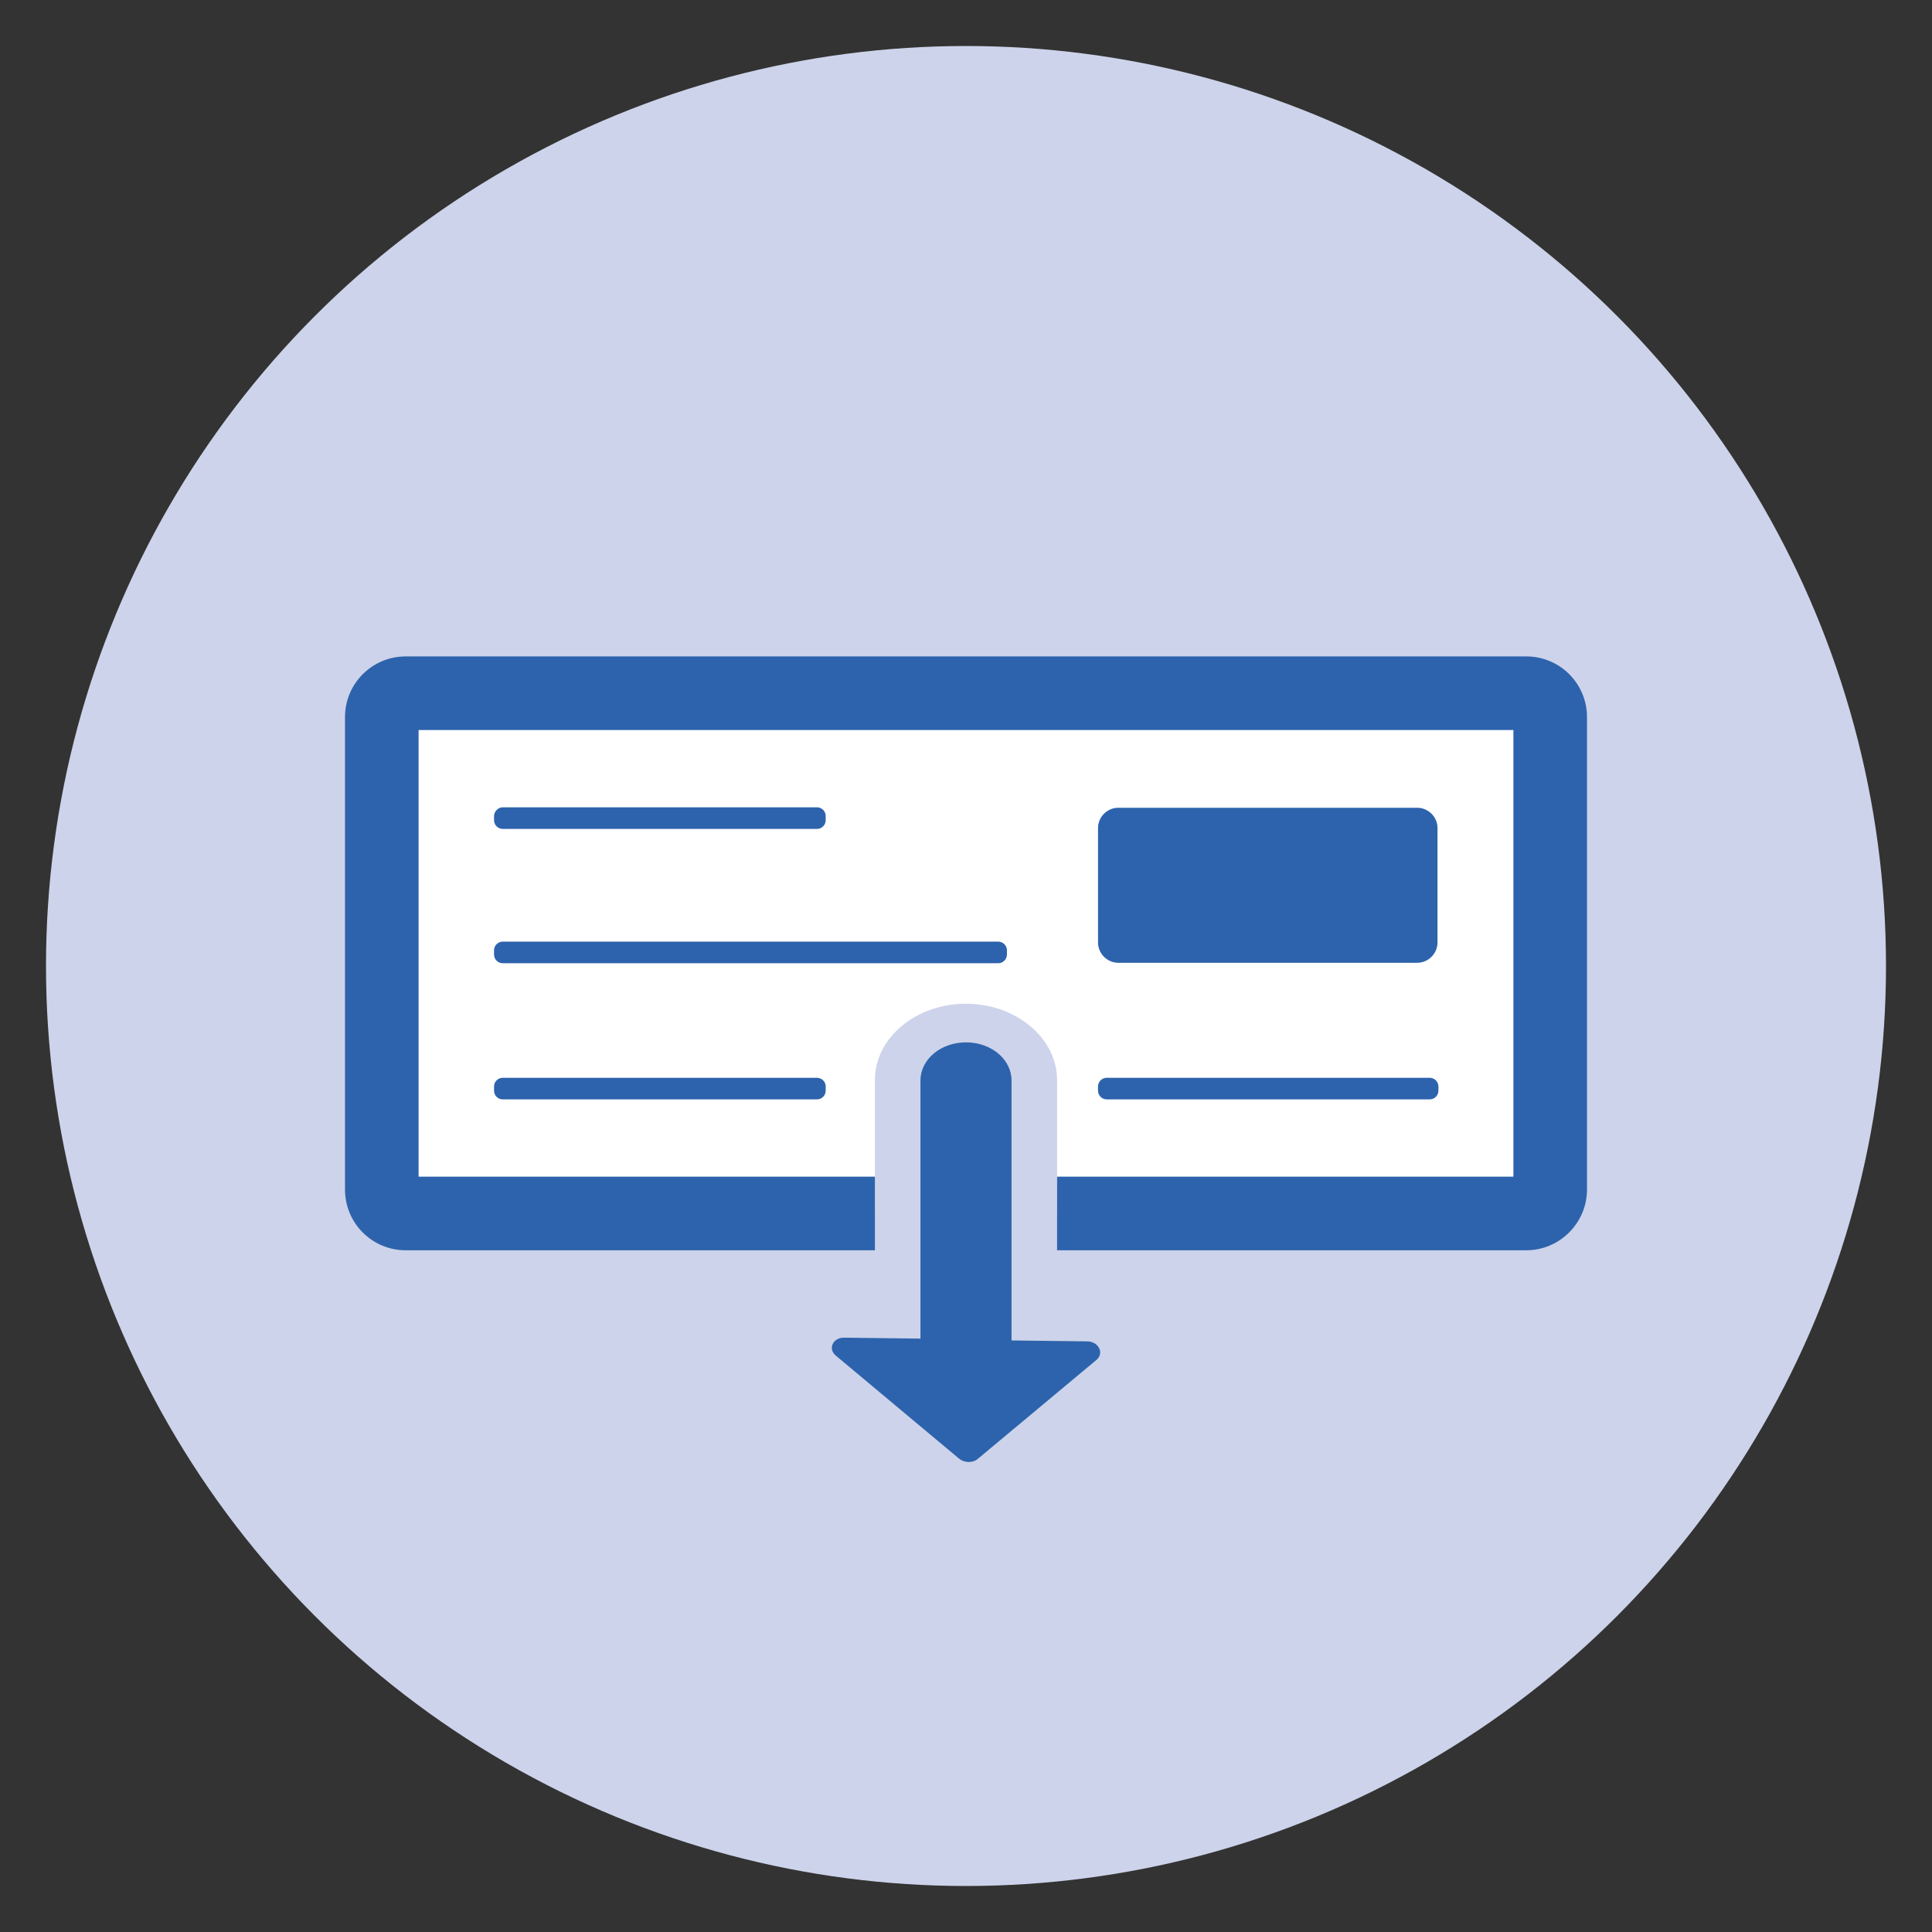
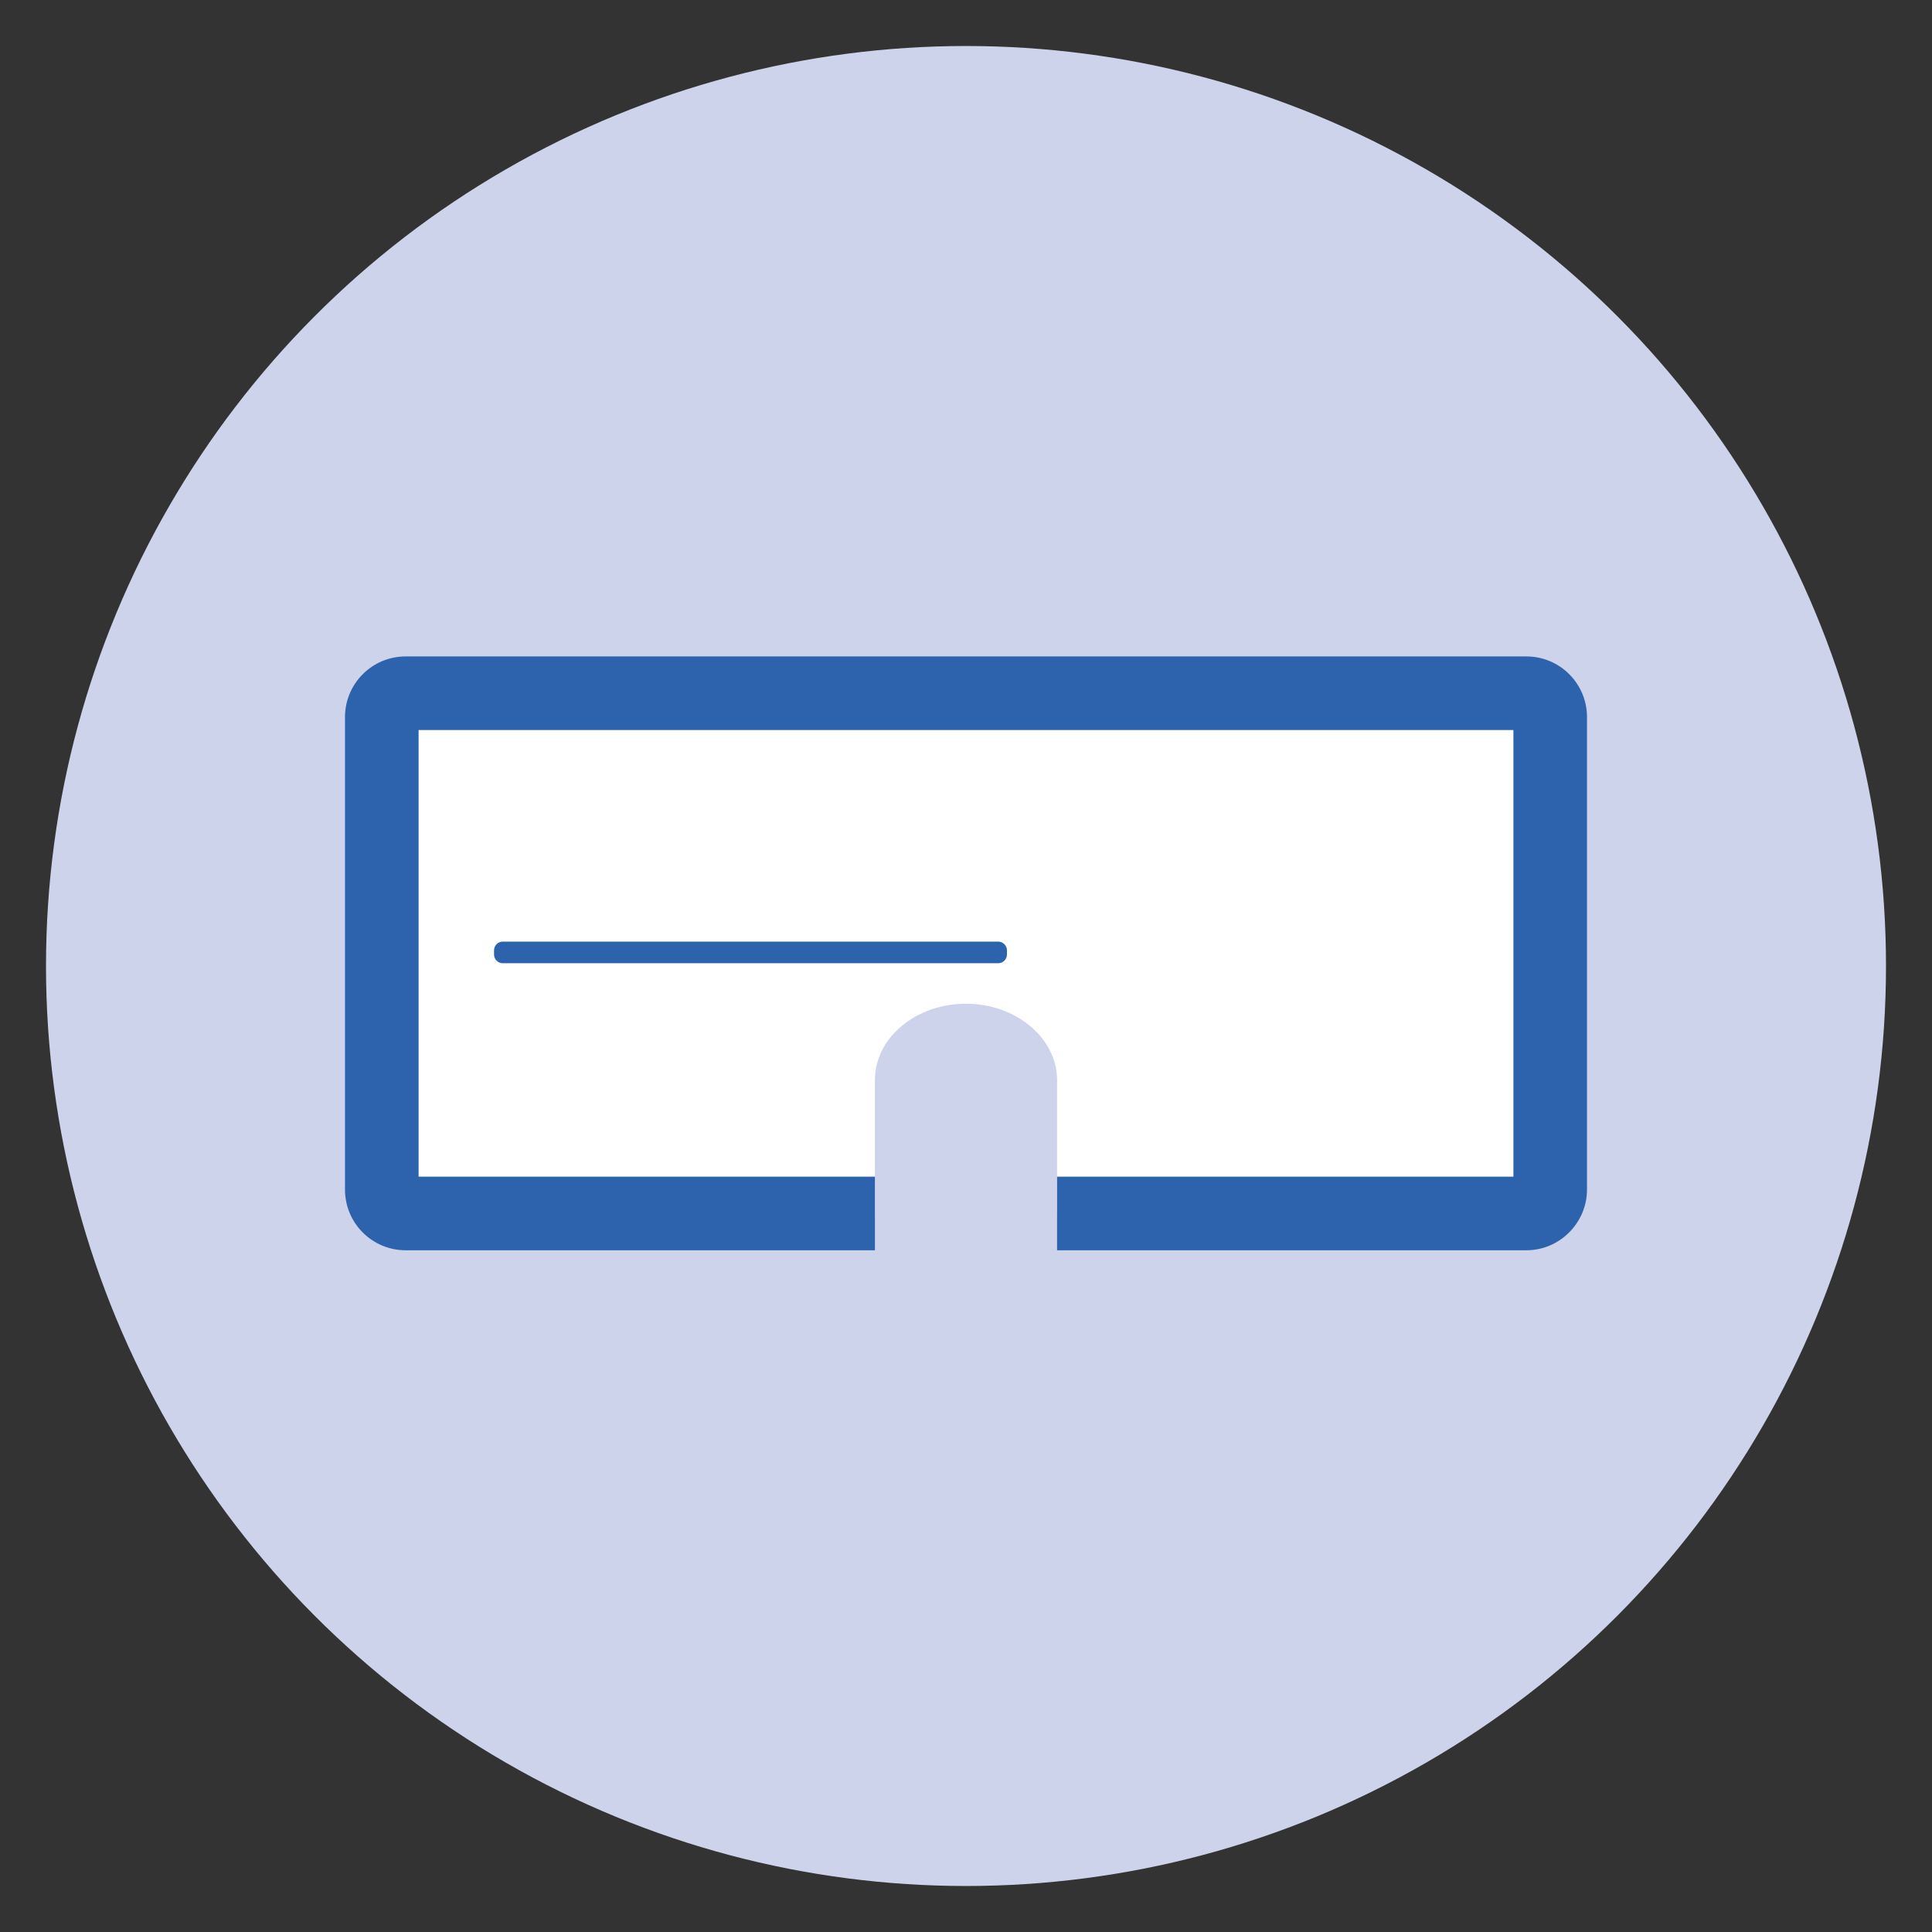
<svg xmlns="http://www.w3.org/2000/svg" version="1.1" id="Layer_1" x="0px" y="0px" viewBox="0 0 420 420" style="enable-background:new 0 0 420 420;" xml:space="preserve">
  <rect x="0" y="0" width="420" height="420" fill="#333333" stroke="none" />
  <style type="text/css">
	.st0{fill:#CDD3EA;}
	.st1{fill:#FFFFFF;}
	.st2{fill:#2D63AC;}
</style>
  <g>
    <circle class="st0" cx="210" cy="210" r="200" />
    <path class="st1" d="M337,155.9v102.7c0,2.8-2.4,5.2-5.2,5.2h-102v-29c0-9.1-8.9-16.6-19.8-16.6s-19.8,7.4-19.8,16.6v29h-102   c-2.8,0-5.2-2.4-5.2-5.2V155.9c0-2.8,2.4-5.2,5.2-5.2h243.5C334.6,150.7,337,153,337,155.9z" />
    <path class="st2" d="M331.8,142.7H88.2c-7.3,0-13.2,5.9-13.2,13.2v102.7c0,7.3,5.9,13.2,13.2,13.2h102v-16H91v-97.1h238v97.1h-99.2   v16h102c7.3,0,13.2-6,13.2-13.2V155.9C345,148.6,339.1,142.7,331.8,142.7z" />
-     <path class="st2" d="M238.7,180c0-2.4,2-4.4,4.4-4.4h65c2.4,0,4.4,2,4.4,4.4v24.9c0,2.4-2,4.4-4.4,4.4h-65c-2.4,0-4.4-2-4.4-4.4   V180z" />
    <path class="st2" d="M109.3,204.7H217c1,0,1.9,0.8,1.9,1.9v0.9c0,1-0.8,1.9-1.9,1.9H109.3c-1,0-1.9-0.8-1.9-1.9v-0.9   C107.4,205.5,108.3,204.7,109.3,204.7z" />
-     <path class="st2" d="M109.3,234.3h68.3c1,0,1.9,0.8,1.9,1.9v0.9c0,1-0.8,1.9-1.9,1.9h-68.3c-1,0-1.9-0.8-1.9-1.9v-0.9   C107.4,235.1,108.3,234.3,109.3,234.3z" />
-     <path class="st2" d="M240.6,234.3h70.2c1,0,1.9,0.8,1.9,1.9v0.9c0,1-0.8,1.9-1.9,1.9h-70.2c-1,0-1.9-0.8-1.9-1.9v-0.9   C238.7,235.1,239.6,234.3,240.6,234.3z" />
-     <path class="st2" d="M109.3,175.5h68.3c1,0,1.9,0.8,1.9,1.9v0.9c0,1-0.8,1.9-1.9,1.9h-68.3c-1,0-1.9-0.8-1.9-1.9v-0.9   C107.4,176.4,108.3,175.5,109.3,175.5z" />
-     <path class="st2" d="M181.7,294.7l26.8,22.4c1.1,0.9,2.9,1,4,0.1l25.9-21.6c1.7-1.5,0.4-4-2.1-4l-16.4-0.2v-56.5   c0-4.6-4.4-8.3-9.9-8.3s-9.9,3.7-9.9,8.3V291l-16.5-0.2C181.1,290.7,179.9,293.2,181.7,294.7z" />
  </g>
</svg>